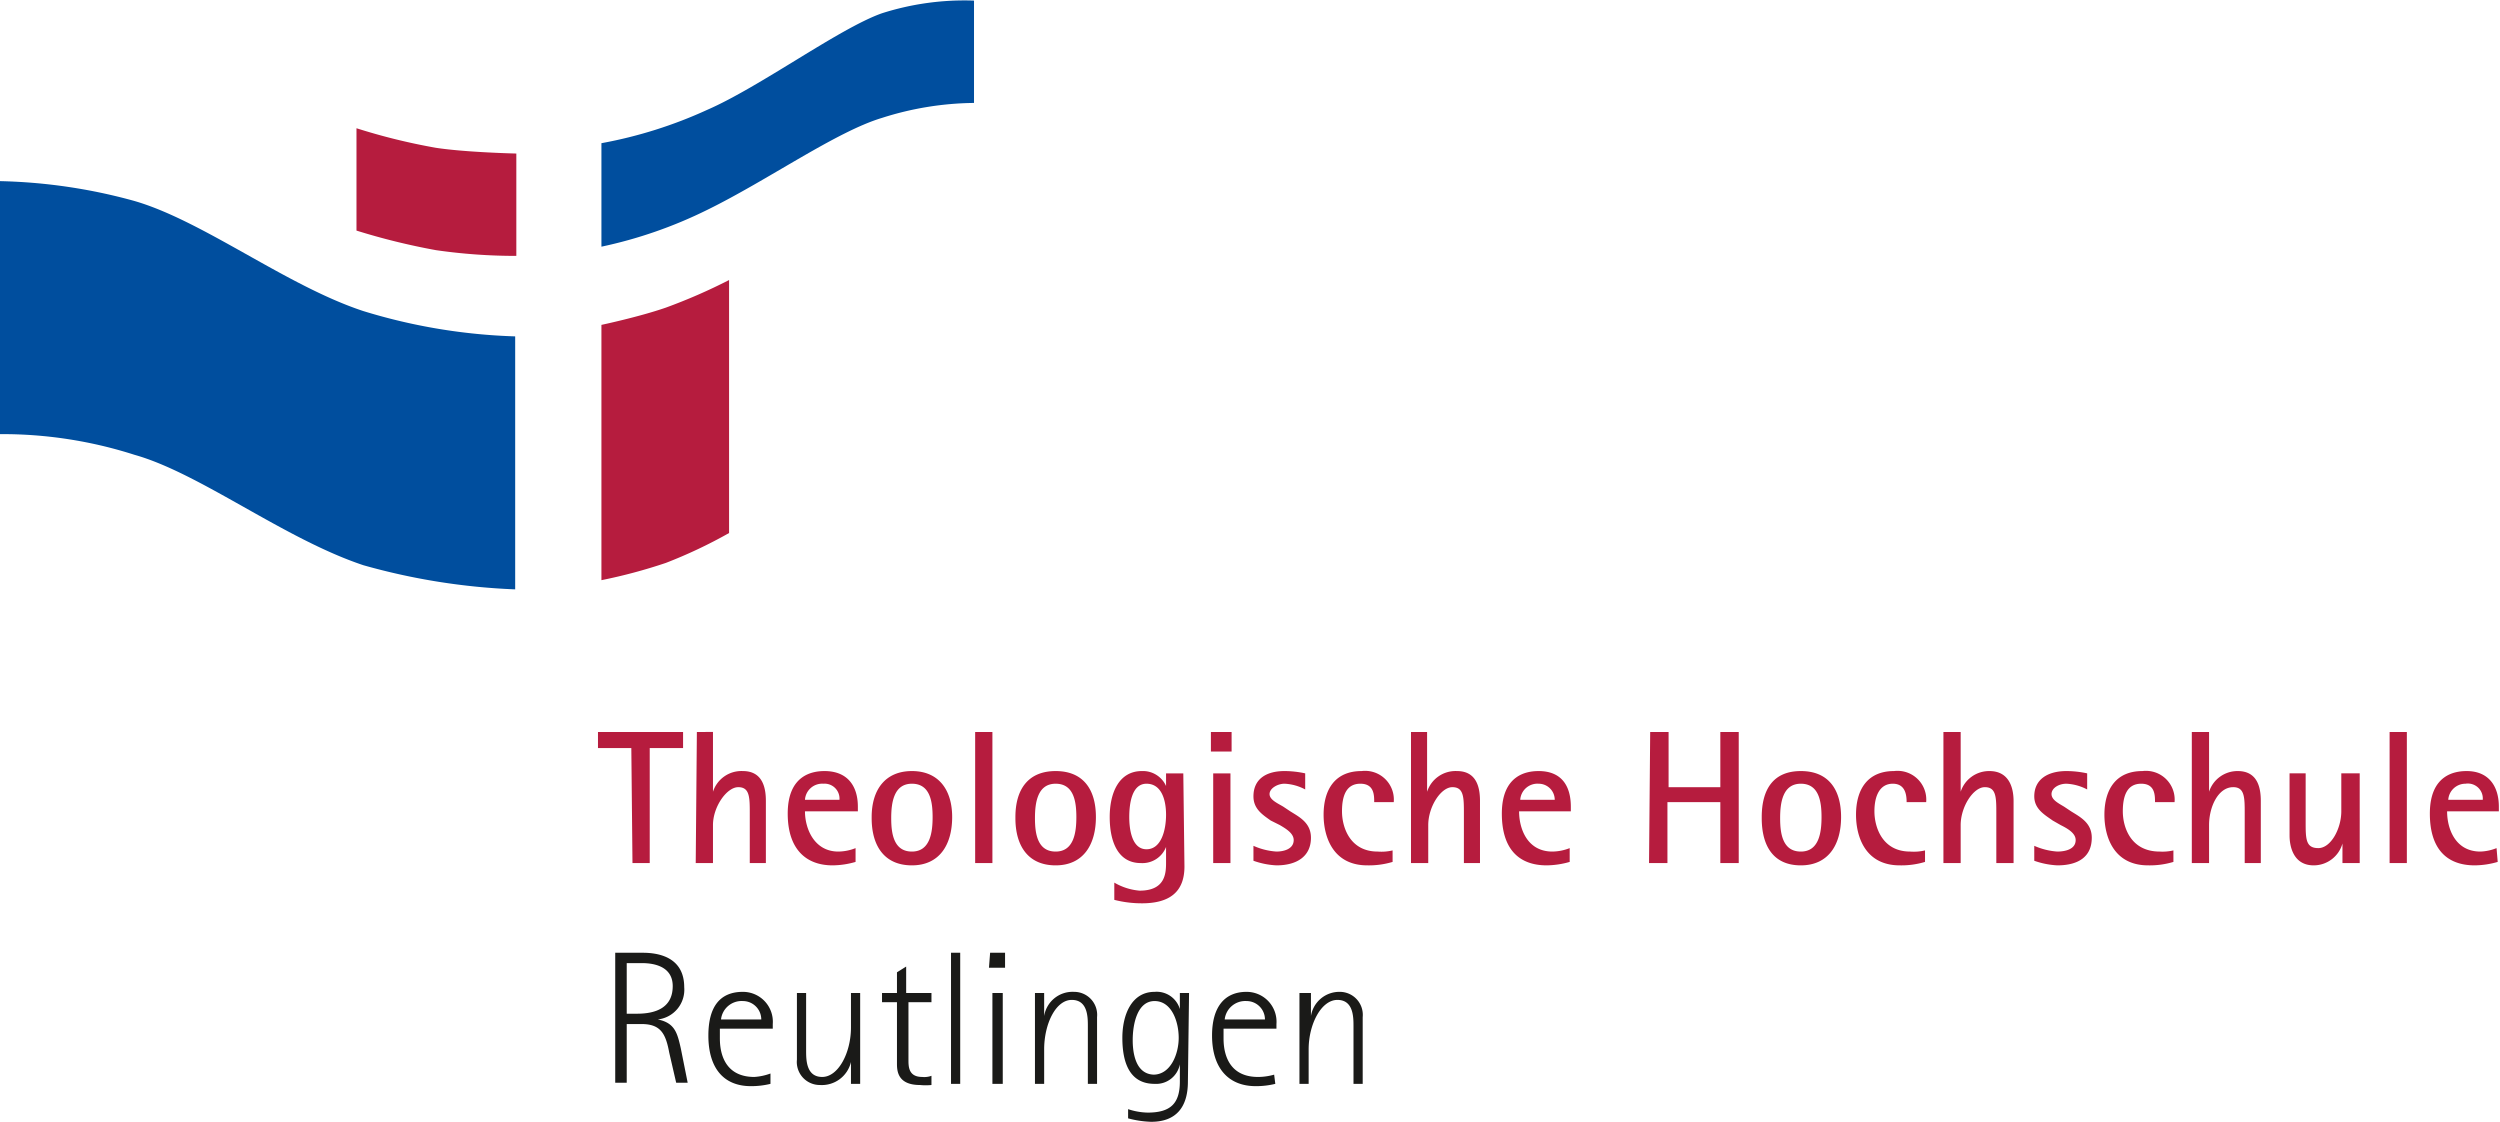
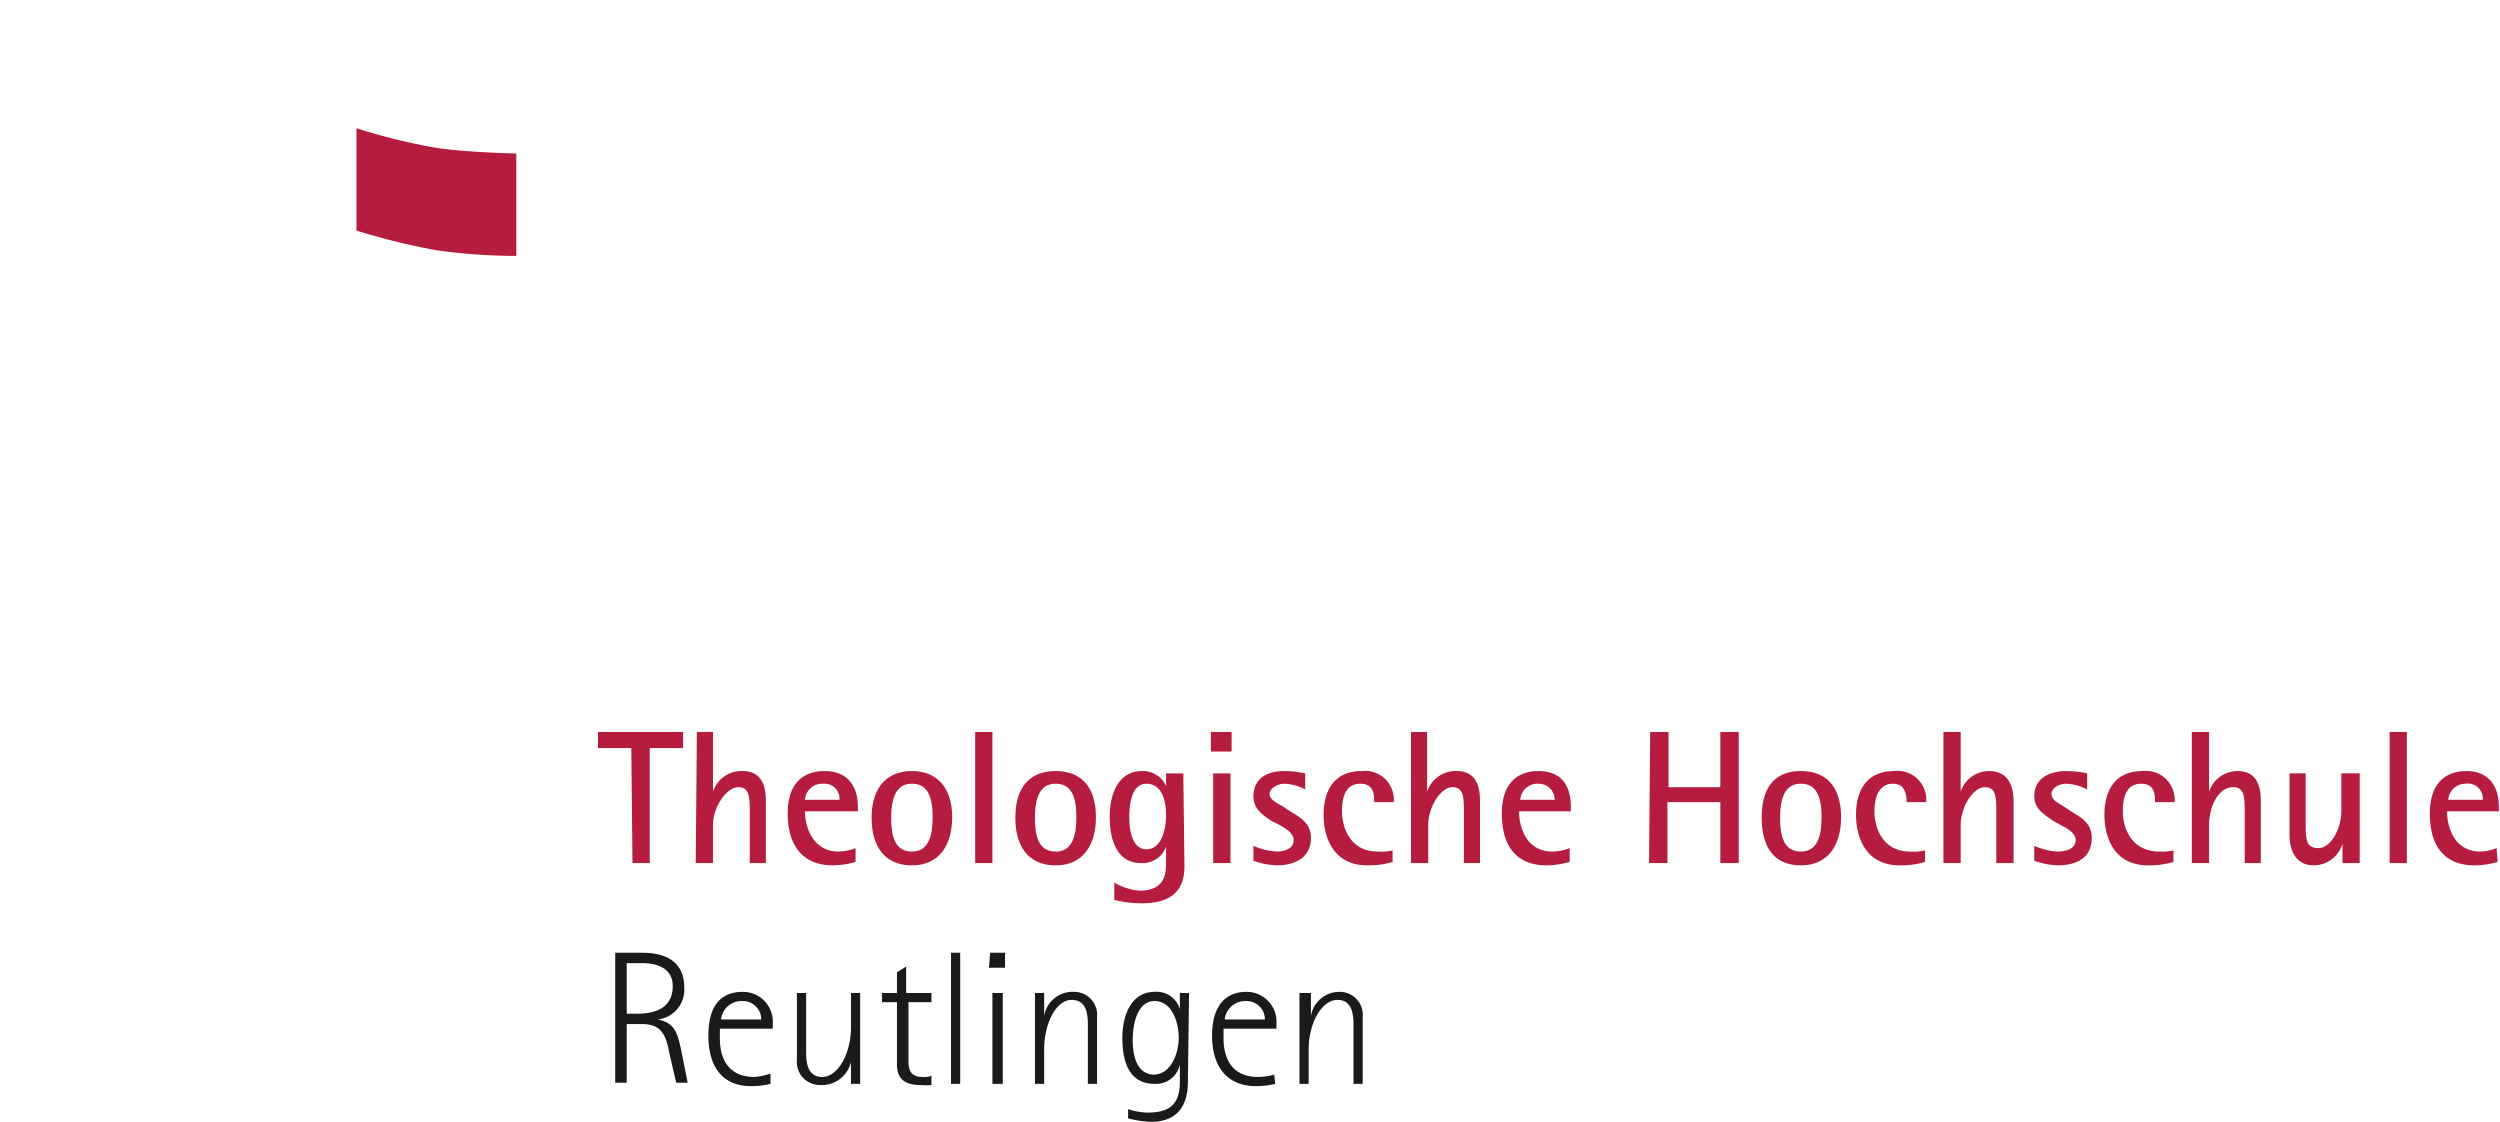
<svg xmlns="http://www.w3.org/2000/svg" viewBox="0 0 217.4 97.5" width="960" height="431">
  <defs>
    <style>.cls-1{fill:#b61c3e}</style>
  </defs>
  <g id="Ebene_2" data-name="Ebene 2">
    <g id="Ebene_1-2" data-name="Ebene 1">
      <path d="M54.9 65H52v-1.4h7.4V65h-2.9v10H55Zm5.7-1.4H62v5.2a2.6 2.6 0 0 1 2.6-1.8c1.8 0 2 1.6 2 2.6V75h-1.4v-4.3c0-1.4 0-2.3-1-2.3S62 70.1 62 71.7V75h-1.5Zm13.8 11.3a7.3 7.3 0 0 1-2 .3c-2.3 0-3.9-1.4-3.9-4.5 0-3.4 2.2-3.7 3.2-3.7 2 0 2.9 1.3 2.9 3.1v.4H70c0 1.5.8 3.5 2.9 3.5a4.1 4.1 0 0 0 1.5-.3ZM73 69.5a1.3 1.3 0 0 0-1.4-1.4 1.5 1.5 0 0 0-1.6 1.4Zm2.8 1.5c0-2.4 1.2-4 3.5-4s3.5 1.6 3.5 4-1.1 4.2-3.5 4.2-3.5-1.7-3.5-4.1Zm3.5 3c1.6 0 1.8-1.7 1.8-3s-.2-2.9-1.8-2.9-1.8 1.7-1.8 3 .2 2.9 1.8 2.9Zm5.5-10.4h1.5V75h-1.5Zm3.5 7.4c0-2.4 1.1-4 3.5-4s3.5 1.6 3.5 4-1.1 4.2-3.5 4.2-3.5-1.7-3.5-4.1Zm3.5 3c1.6 0 1.8-1.7 1.8-3s-.2-2.9-1.8-2.9-1.8 1.7-1.8 3 .2 2.9 1.8 2.9Zm11.2 1.3c0 2.3-1.4 3.2-3.7 3.2a9.6 9.6 0 0 1-2.4-.3v-1.5a5.2 5.2 0 0 0 2.2.7c2.3 0 2.3-1.6 2.3-2.5v-1.3a2.2 2.2 0 0 1-2.2 1.4c-2 0-2.7-1.9-2.7-4s.8-4 2.8-4a2.2 2.2 0 0 1 2.1 1.3v-1.1h1.5Zm-3.3-1.5c1.3 0 1.7-1.7 1.7-3s-.4-2.7-1.7-2.7-1.5 1.8-1.5 2.9c0 1 .2 2.8 1.5 2.8Zm5.6-10.2h1.8v1.7h-1.8Zm.2 3.6h1.5V75h-1.5Zm6.7 3.3c.8.5 1.8 1 1.8 2.3 0 1.6-1.2 2.4-3 2.4a6.9 6.9 0 0 1-2-.4v-1.3a5.8 5.8 0 0 0 2 .5c.6 0 1.5-.2 1.5-1 0-.6-.7-1-1.2-1.3l-.8-.4c-.7-.5-1.5-1-1.5-2.1 0-1.5 1.1-2.2 2.7-2.2a8.5 8.5 0 0 1 1.8.2v1.4a4.2 4.2 0 0 0-1.8-.5c-.6 0-1.3.4-1.3.9s.7.8 1.2 1.1Zm8.9 4.4a7.1 7.1 0 0 1-2.2.3c-3 0-3.8-2.5-3.8-4.4 0-2.2 1-3.8 3.3-3.8a2.5 2.5 0 0 1 2.8 2.7h-1.7c0-.6 0-1.6-1.2-1.6s-1.6 1-1.6 2.4.7 3.5 3.1 3.5a4.2 4.2 0 0 0 1.3-.1Zm1.6-11.3h1.4v5.2a2.6 2.6 0 0 1 2.6-1.8c1.8 0 2 1.6 2 2.6V75h-1.4v-4.3c0-1.4 0-2.3-1-2.3s-2.1 1.7-2.1 3.3V75h-1.5Zm13.8 11.3a7.5 7.5 0 0 1-2 .3c-2.4 0-3.9-1.4-3.9-4.5 0-3.4 2.2-3.7 3.2-3.7 2 0 2.8 1.3 2.8 3.1v.4h-4.5c0 1.5.7 3.5 2.9 3.5a4.2 4.2 0 0 0 1.5-.3Zm-1.3-5.4a1.4 1.4 0 0 0-1.4-1.4 1.5 1.5 0 0 0-1.6 1.4Zm8.3-5.9h1.6v4.8h4.5v-4.8h1.6V75h-1.6v-5.3H145V75h-1.6Zm9.7 7.4c0-2.4 1-4 3.4-4s3.5 1.6 3.5 4-1.1 4.2-3.5 4.2-3.4-1.7-3.4-4.1Zm3.4 3c1.6 0 1.8-1.7 1.8-3s-.2-2.9-1.8-2.9-1.8 1.7-1.8 3 .2 2.9 1.8 2.9Zm10.8.9a7.1 7.1 0 0 1-2.2.3c-3 0-3.8-2.5-3.8-4.4 0-2.2 1-3.8 3.3-3.8a2.5 2.5 0 0 1 2.8 2.7h-1.7c0-.6-.1-1.6-1.2-1.6s-1.6 1-1.6 2.4.7 3.5 3.1 3.5a4.2 4.2 0 0 0 1.3-.1Zm1.6-11.3h1.5v5.2A2.6 2.6 0 0 1 173 67c1.8 0 2.1 1.6 2.1 2.6V75h-1.5v-4.3c0-1.4 0-2.3-1-2.3s-2.1 1.7-2.1 3.3V75H169Zm11.1 6.9c.8.5 1.8 1 1.8 2.3 0 1.6-1.1 2.4-3 2.4a7 7 0 0 1-2-.4v-1.3a5.9 5.9 0 0 0 2 .5c.7 0 1.6-.2 1.6-1 0-.6-.7-1-1.3-1.3l-.7-.4c-.7-.5-1.6-1-1.6-2.1 0-1.5 1.2-2.2 2.8-2.2a8.6 8.6 0 0 1 1.8.2v1.4a4.3 4.3 0 0 0-1.8-.5c-.7 0-1.3.4-1.3.9s.6.8 1.1 1.1Zm8.9 4.4a7.1 7.1 0 0 1-2.2.3c-3 0-3.8-2.5-3.8-4.4 0-2.2 1-3.8 3.3-3.8a2.5 2.5 0 0 1 2.8 2.7h-1.7c0-.6 0-1.6-1.2-1.6s-1.6 1-1.6 2.4.7 3.5 3.2 3.5a4.2 4.2 0 0 0 1.2-.1Zm1.6-11.3h1.5v5.2a2.6 2.6 0 0 1 2.5-1.8c1.8 0 2 1.6 2 2.6V75h-1.4v-4.3c0-1.4 0-2.3-1-2.3-1.3 0-2.1 1.7-2.1 3.3V75h-1.5Zm13.1 9.7a2.6 2.6 0 0 1-2.5 1.9c-1.8 0-2.1-1.7-2.1-2.6v-5.4h1.4v4.2c0 1.5 0 2.3 1.1 2.3s2-1.7 2-3.2v-3.3h1.6V75h-1.5Zm4.1-9.7h1.5V75h-1.5Zm9.4 11.3a7.3 7.3 0 0 1-2 .3c-2.4 0-3.9-1.4-3.9-4.5 0-3.4 2.2-3.7 3.2-3.7 1.9 0 2.8 1.3 2.8 3.1v.4h-4.5c0 1.5.7 3.5 2.9 3.5a4.1 4.1 0 0 0 1.4-.3Zm-1.3-5.4a1.3 1.3 0 0 0-1.5-1.4 1.5 1.5 0 0 0-1.5 1.4Z" class="cls-1" />
      <path fill="#1a1a18" d="M53.5 82.8h2.4c1.4 0 3.6.4 3.6 3a2.6 2.6 0 0 1-2.3 2.8c1.5.3 1.7 1.2 2 2.5l.6 3h-1l-.6-2.6c-.3-1.6-.7-2.5-2.4-2.5h-1.3v5.1h-1Zm1 5.3h.9c1.6 0 3.1-.5 3.1-2.4s-2-2-2.7-2h-1.3ZM67 94.2a7 7 0 0 1-1.7.2c-2.4 0-3.7-1.6-3.7-4.4 0-2.5 1-3.8 3-3.8a2.6 2.6 0 0 1 2.6 2.8v.4h-4.6v.8c0 .6 0 3.4 3 3.4a5 5 0 0 0 1.4-.3Zm-.8-5.6a1.6 1.6 0 0 0-1.6-1.6 1.8 1.8 0 0 0-1.9 1.6Zm7.8 3.7a2.6 2.6 0 0 1-2.7 2 2 2 0 0 1-2-2.2v-5.8h.8v5c0 .8 0 2.3 1.4 2.3s2.5-2.1 2.5-4.3v-3h.8v7.9H74Zm7 2a4.8 4.8 0 0 1-1 0c-2 0-2-1.3-2-1.9v-5.3h-1.3v-.8H78v-1.8l.8-.5v2.3H81v.8h-2v5c0 .6 0 1.5 1.2 1.5a1.8 1.8 0 0 0 .8-.1Zm1.7-11.5h.8v11.4h-.8Zm3.4 0h1.3v1.3H86Zm.2 3.5h.9v7.9h-.9Zm3.7 0h.8v2a2.5 2.5 0 0 1 2.6-2.1 2 2 0 0 1 2 2.2v5.8h-.8v-5c0-.8 0-2.3-1.4-2.3s-2.4 2.1-2.4 4.3v3H90Zm13.3 7.7c0 2.2-1 3.5-3.2 3.5a8.7 8.7 0 0 1-2-.3v-.8a5.7 5.7 0 0 0 1.7.3c2 0 2.8-.8 2.8-2.7v-1.5a2.1 2.1 0 0 1-2.2 1.7c-2.2 0-2.8-1.9-2.8-4 0-2 .8-4 2.8-4a2.1 2.1 0 0 1 2.2 1.5v-1.4h.8Zm-3-.6c1.5 0 2.2-1.8 2.2-3.2s-.6-3.2-2.1-3.2-1.9 2-1.9 3.4c0 1 .2 3 1.9 3Zm10.6.8a7 7 0 0 1-1.7.2c-2.4 0-3.8-1.6-3.8-4.4 0-2.5 1.1-3.8 3-3.8A2.6 2.6 0 0 1 111 89v.4h-4.6v.8c0 .6 0 3.4 3 3.4a5.2 5.2 0 0 0 1.4-.2Zm-.9-5.6a1.6 1.6 0 0 0-1.6-1.6 1.8 1.8 0 0 0-1.9 1.6Zm3-2.3h1v2a2.5 2.5 0 0 1 2.5-2.1 2 2 0 0 1 2 2.2v5.8h-.8v-5c0-.8 0-2.3-1.4-2.3s-2.5 2.1-2.5 4.3v3h-.8Z" />
      <path d="M31 11v9a58 58 0 0 0 6.9 1.7 48.3 48.3 0 0 0 7 .5v-8.9s-4.4-.1-7-.5a53.3 53.3 0 0 1-6.9-1.7" class="cls-1" />
-       <path fill="#004e9e" d="M52.3 12.4v9a39 39 0 0 0 9.2-3.2c5.3-2.6 11.2-6.8 15.2-8a27 27 0 0 1 8-1.3V0a23.6 23.6 0 0 0-8 1.1C73 2.4 66.1 7.5 61.5 9.5a38.8 38.8 0 0 1-9.2 2.9M0 15.7v22a37.6 37.6 0 0 1 11.7 1.8c5.7 1.6 13 7.3 19.9 9.6a56.5 56.5 0 0 0 13.2 2.1v-22A50 50 0 0 1 31.6 27c-6.7-2.2-14-7.9-20-9.6A47.5 47.5 0 0 0 0 15.7" />
-       <path d="M52.3 28.2v22.2a45.8 45.8 0 0 0 5.6-1.5 42 42 0 0 0 5.5-2.6v-22a48.5 48.5 0 0 1-5.5 2.4c-2.3.8-5.6 1.5-5.6 1.5" class="cls-1" />
    </g>
  </g>
</svg>